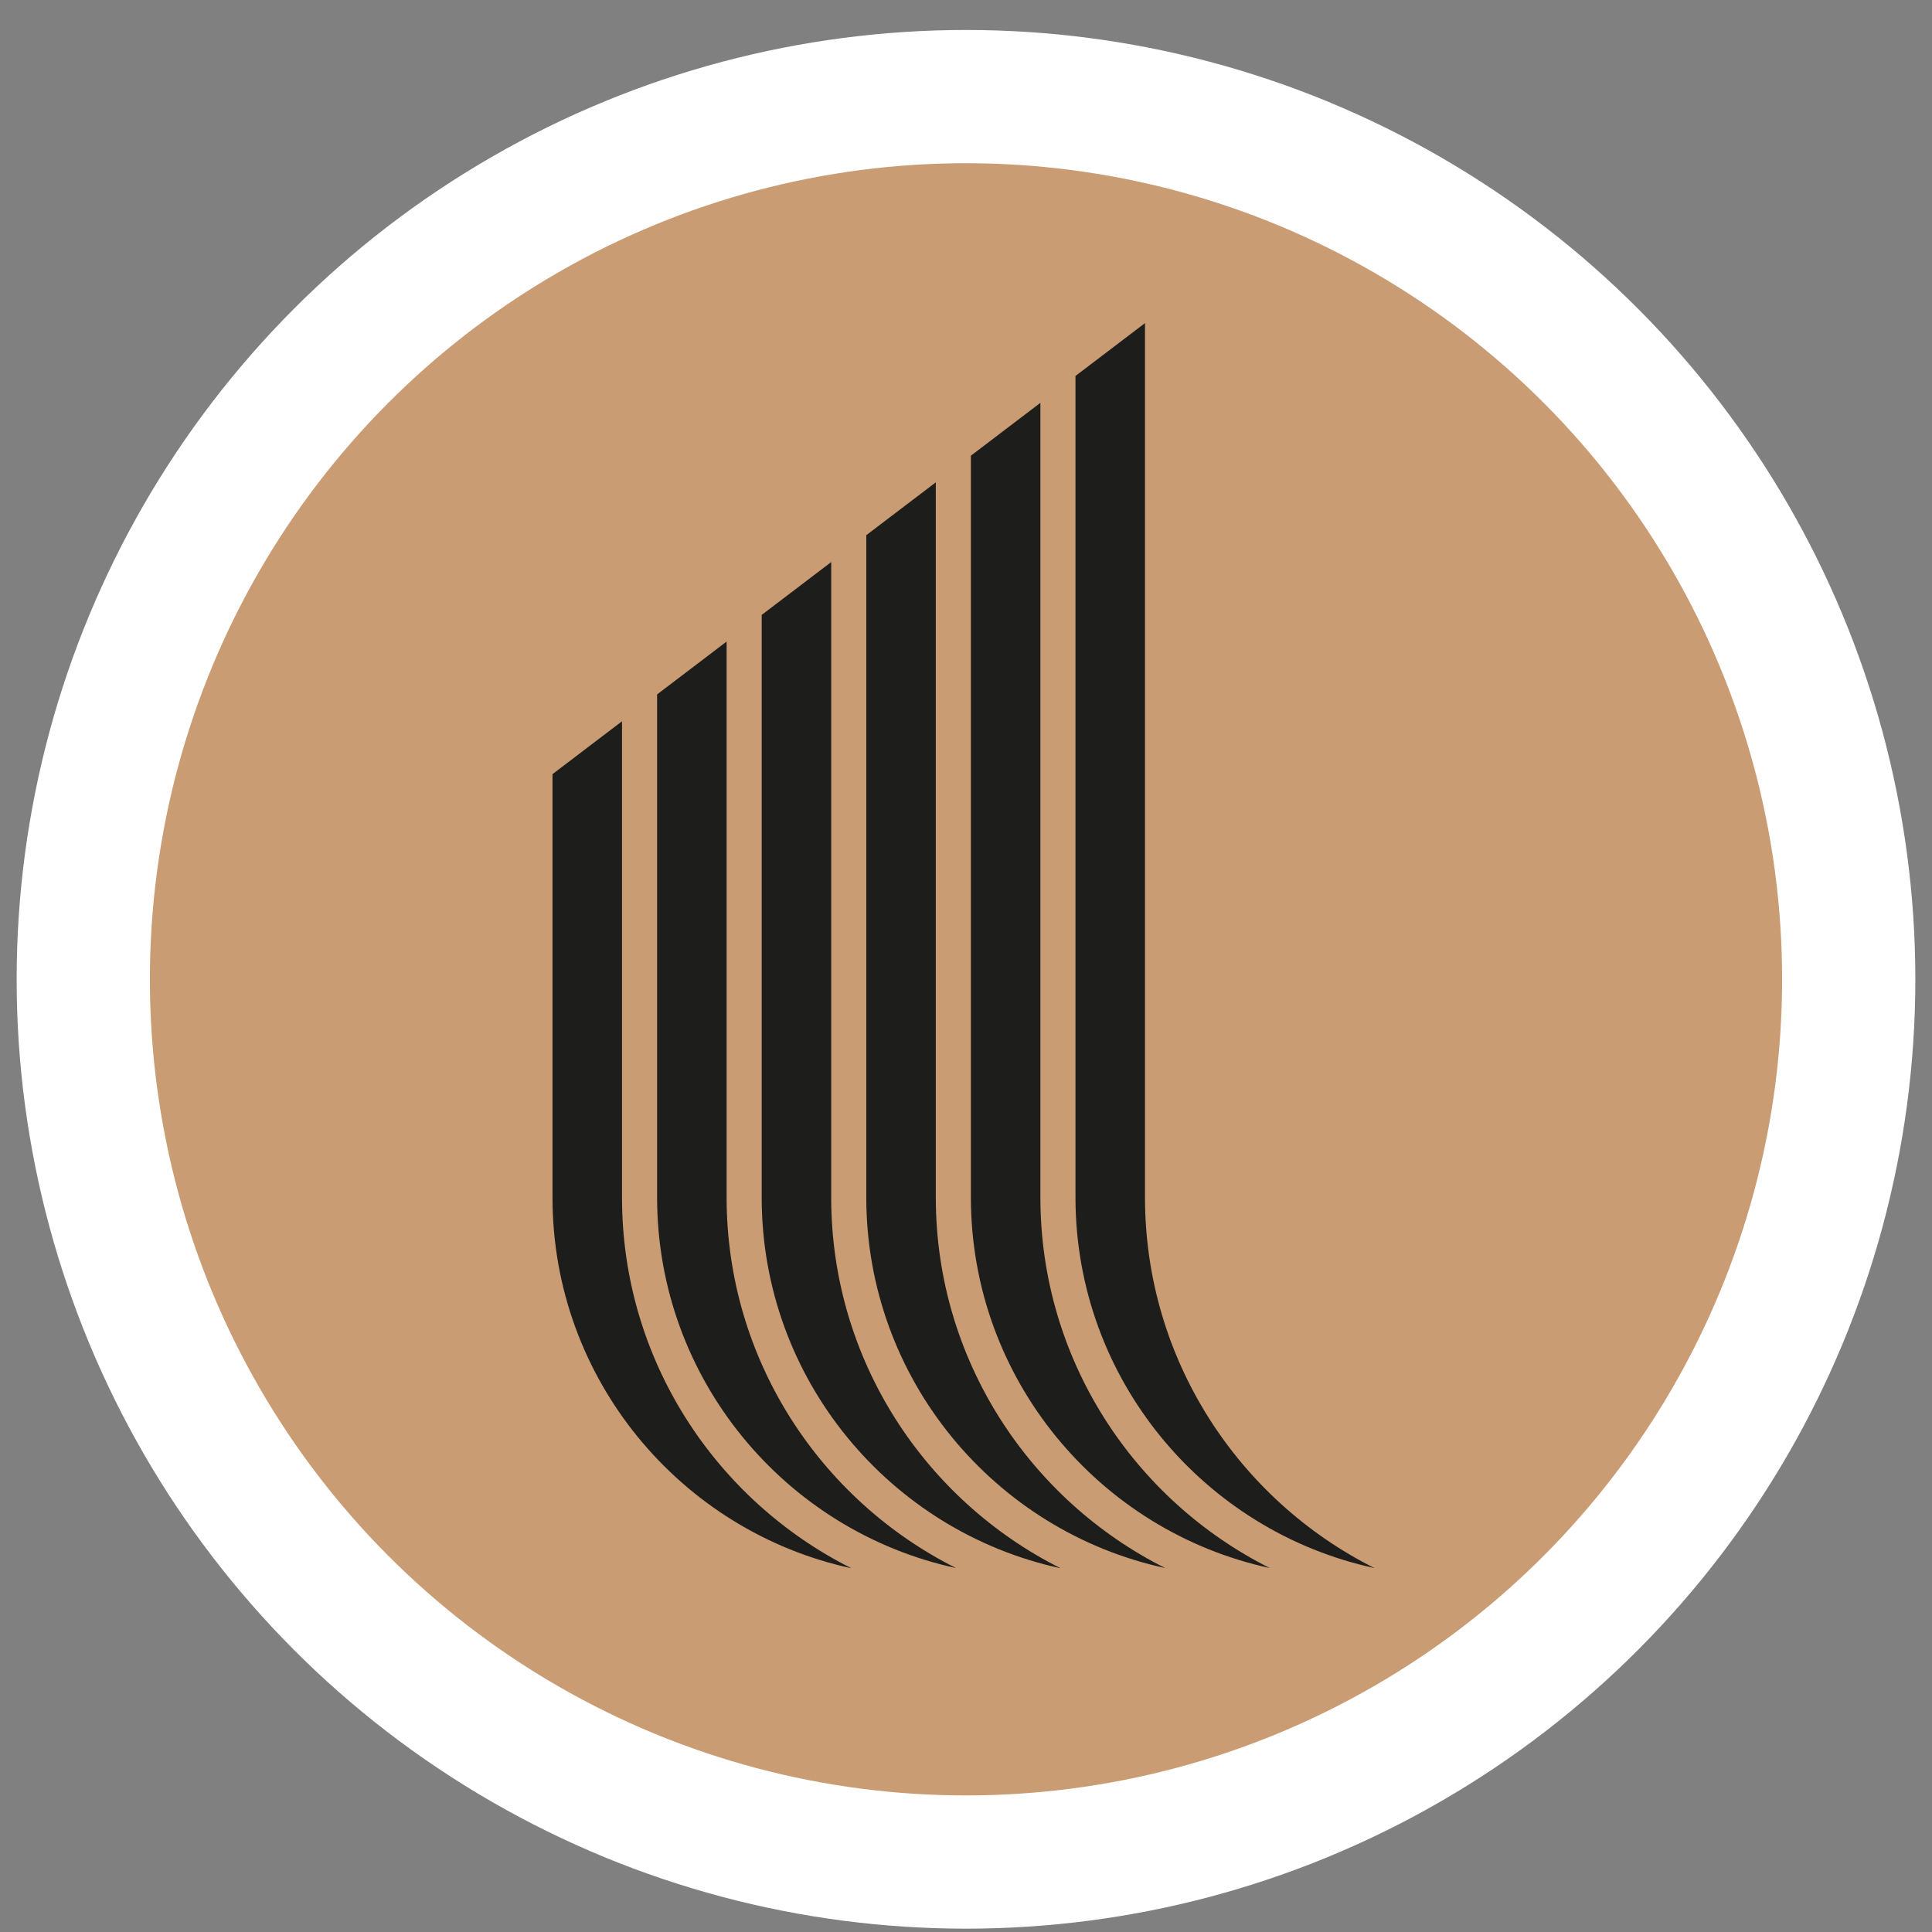
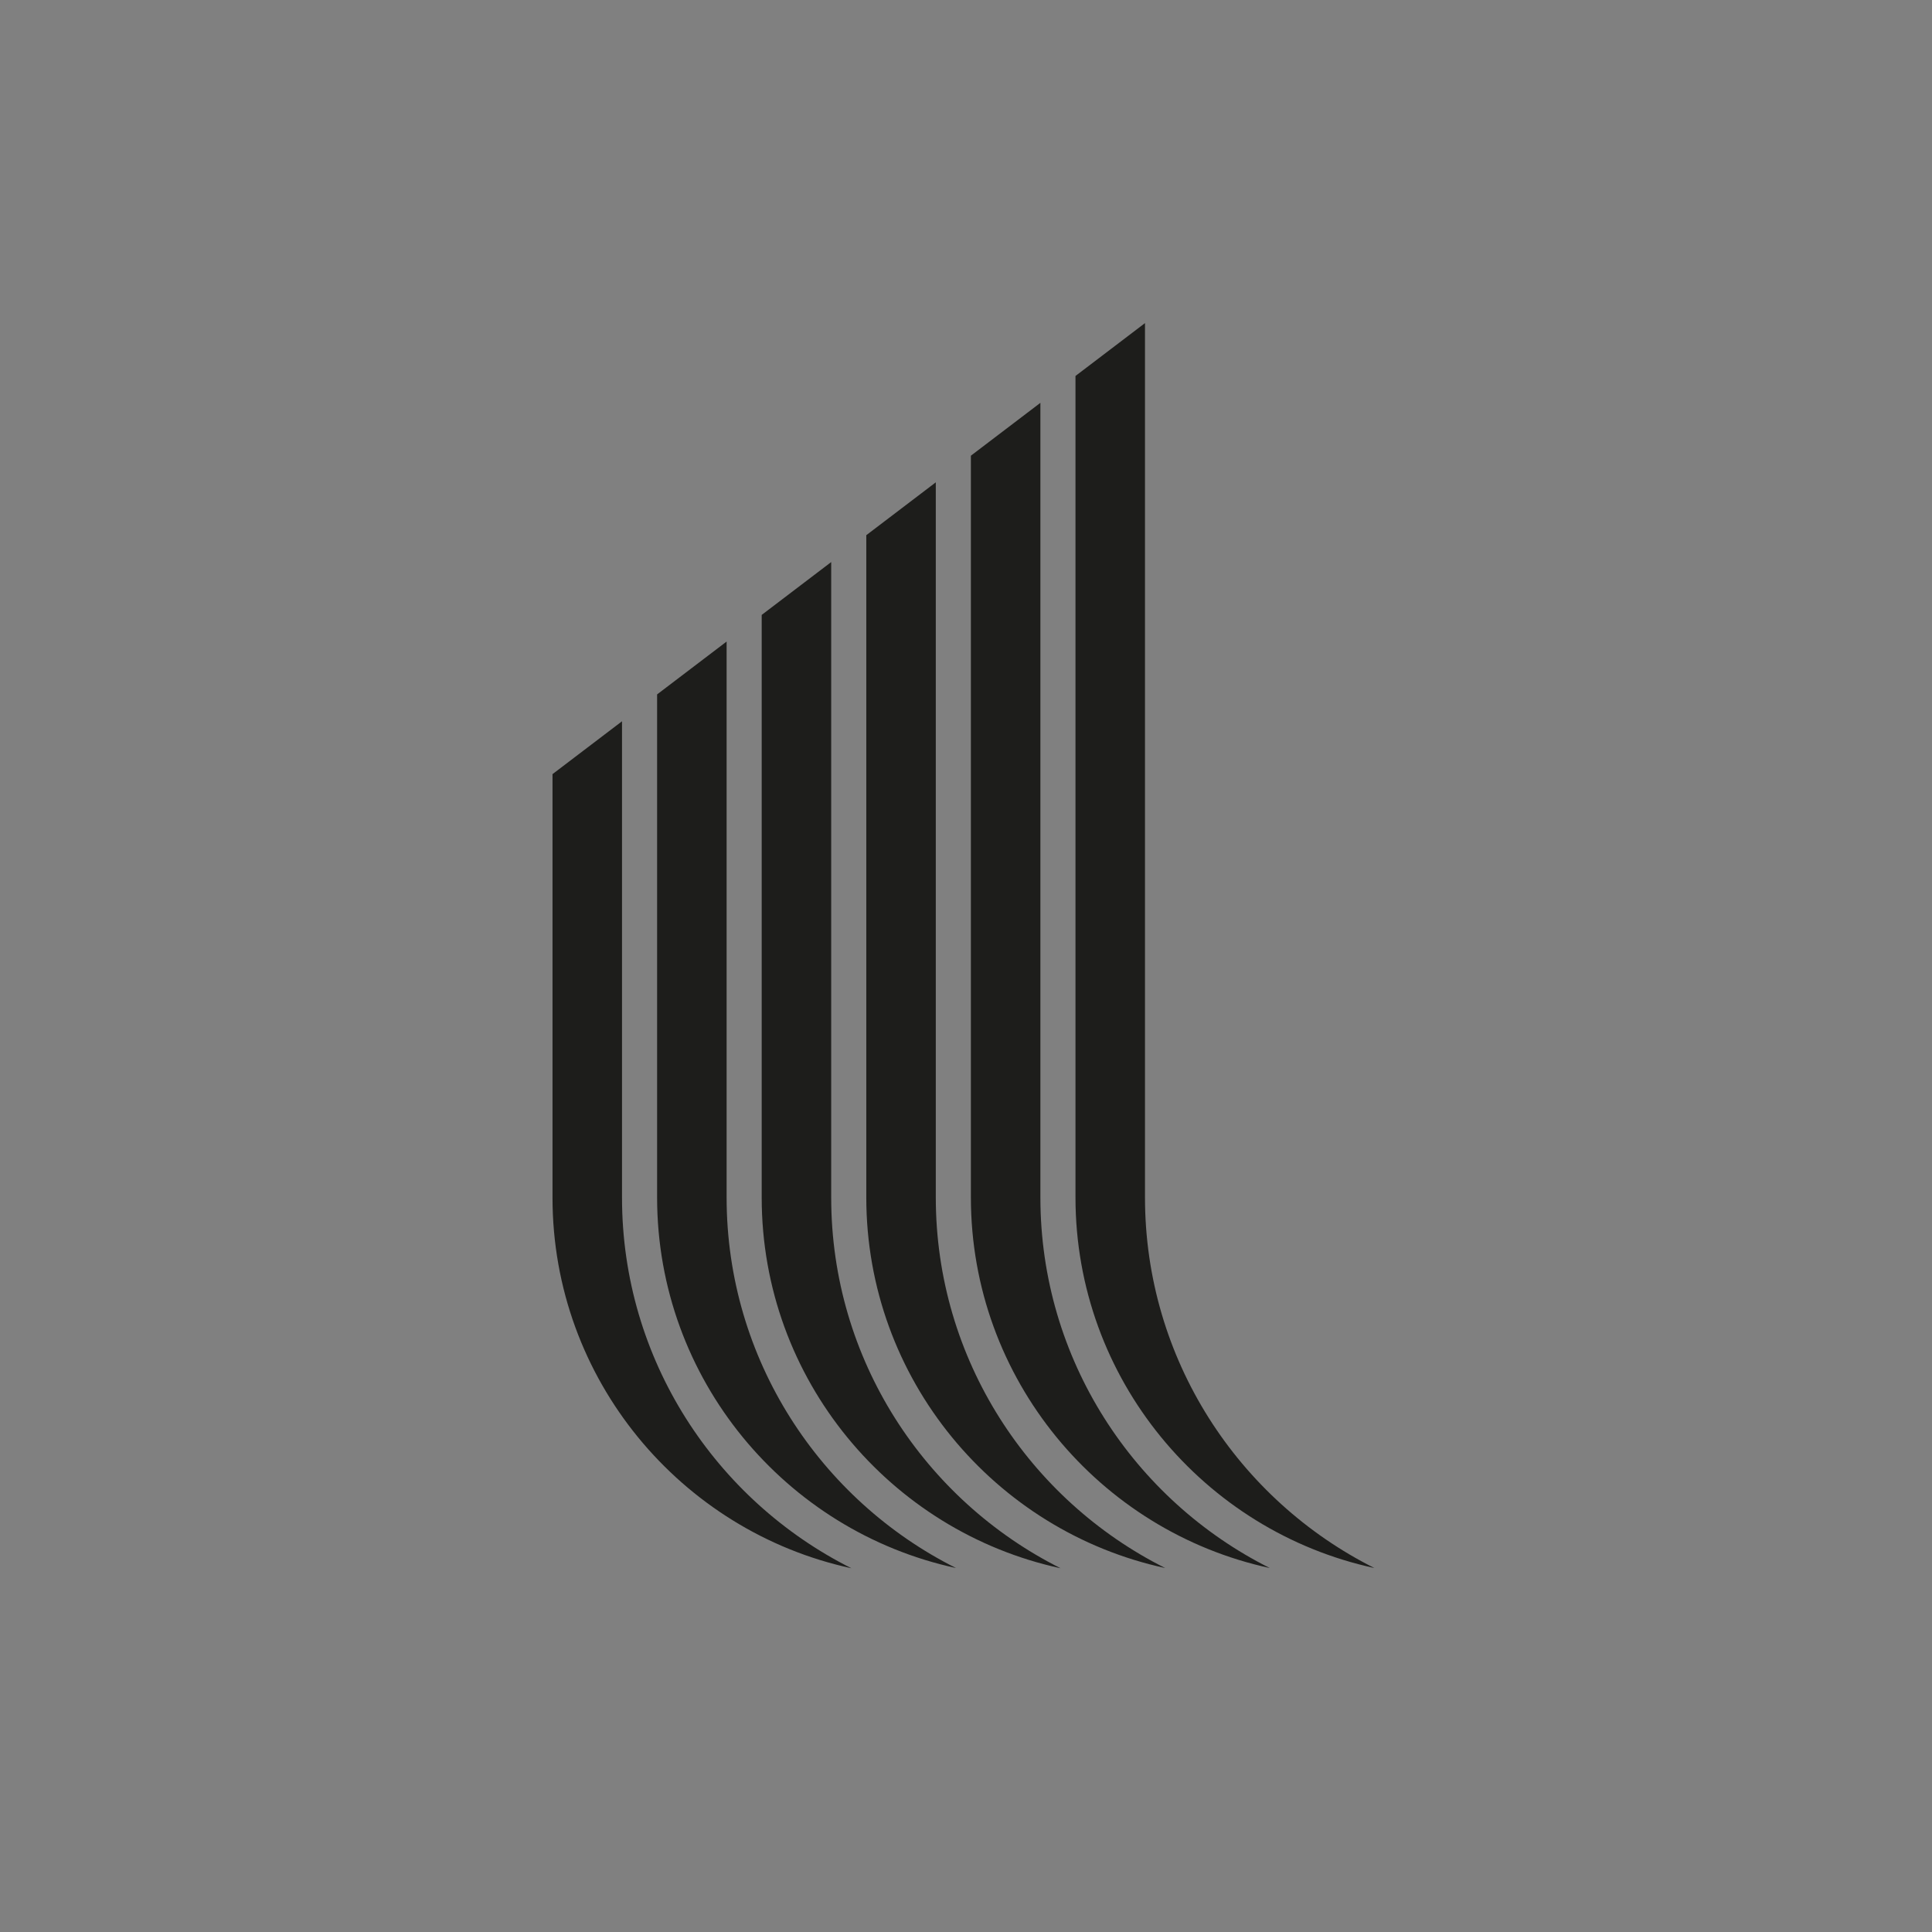
<svg xmlns="http://www.w3.org/2000/svg" id="Vrstva_1" version="1.1" viewBox="0 0 87 87">
  <rect x="0" y="0" width="87" height="87" fill="#808080" stroke="none" />
  <defs>
    <style>
      .st0 {
        fill: #c99c73;
        stroke: #fff;
        stroke-width: 6px;
      }

      .st1 {
        fill: #1d1d1b;
      }
    </style>
  </defs>
-   <circle class="st0" cx="43.5" cy="44.1" r="39.75" />
  <path class="st1" d="M24.88,34.86v19.07c0,8.18,5.78,15.03,13.46,16.69-6.12-3.07-10.33-9.4-10.33-16.69v-21.45l-3.13,2.38ZM29.59,31.27v22.65c0,8.18,5.78,15.03,13.46,16.69-6.12-3.07-10.33-9.4-10.33-16.69v-25.03l-3.13,2.38ZM34.3,27.69v26.24c0,8.18,5.78,15.03,13.46,16.69-6.12-3.07-10.33-9.4-10.33-16.69v-28.62l-3.13,2.38ZM39.01,24.1v29.82c0,8.18,5.78,15.03,13.46,16.69-6.12-3.07-10.33-9.4-10.33-16.69V21.72l-3.13,2.38ZM43.72,20.52v33.4c0,8.18,5.78,15.03,13.46,16.69-6.12-3.07-10.33-9.4-10.33-16.69V18.14l-3.13,2.38ZM51.56,14.55l-3.13,2.38v36.99c0,8.18,5.78,15.03,13.46,16.69-6.12-3.07-10.33-9.4-10.33-16.69V14.55Z" />
</svg>